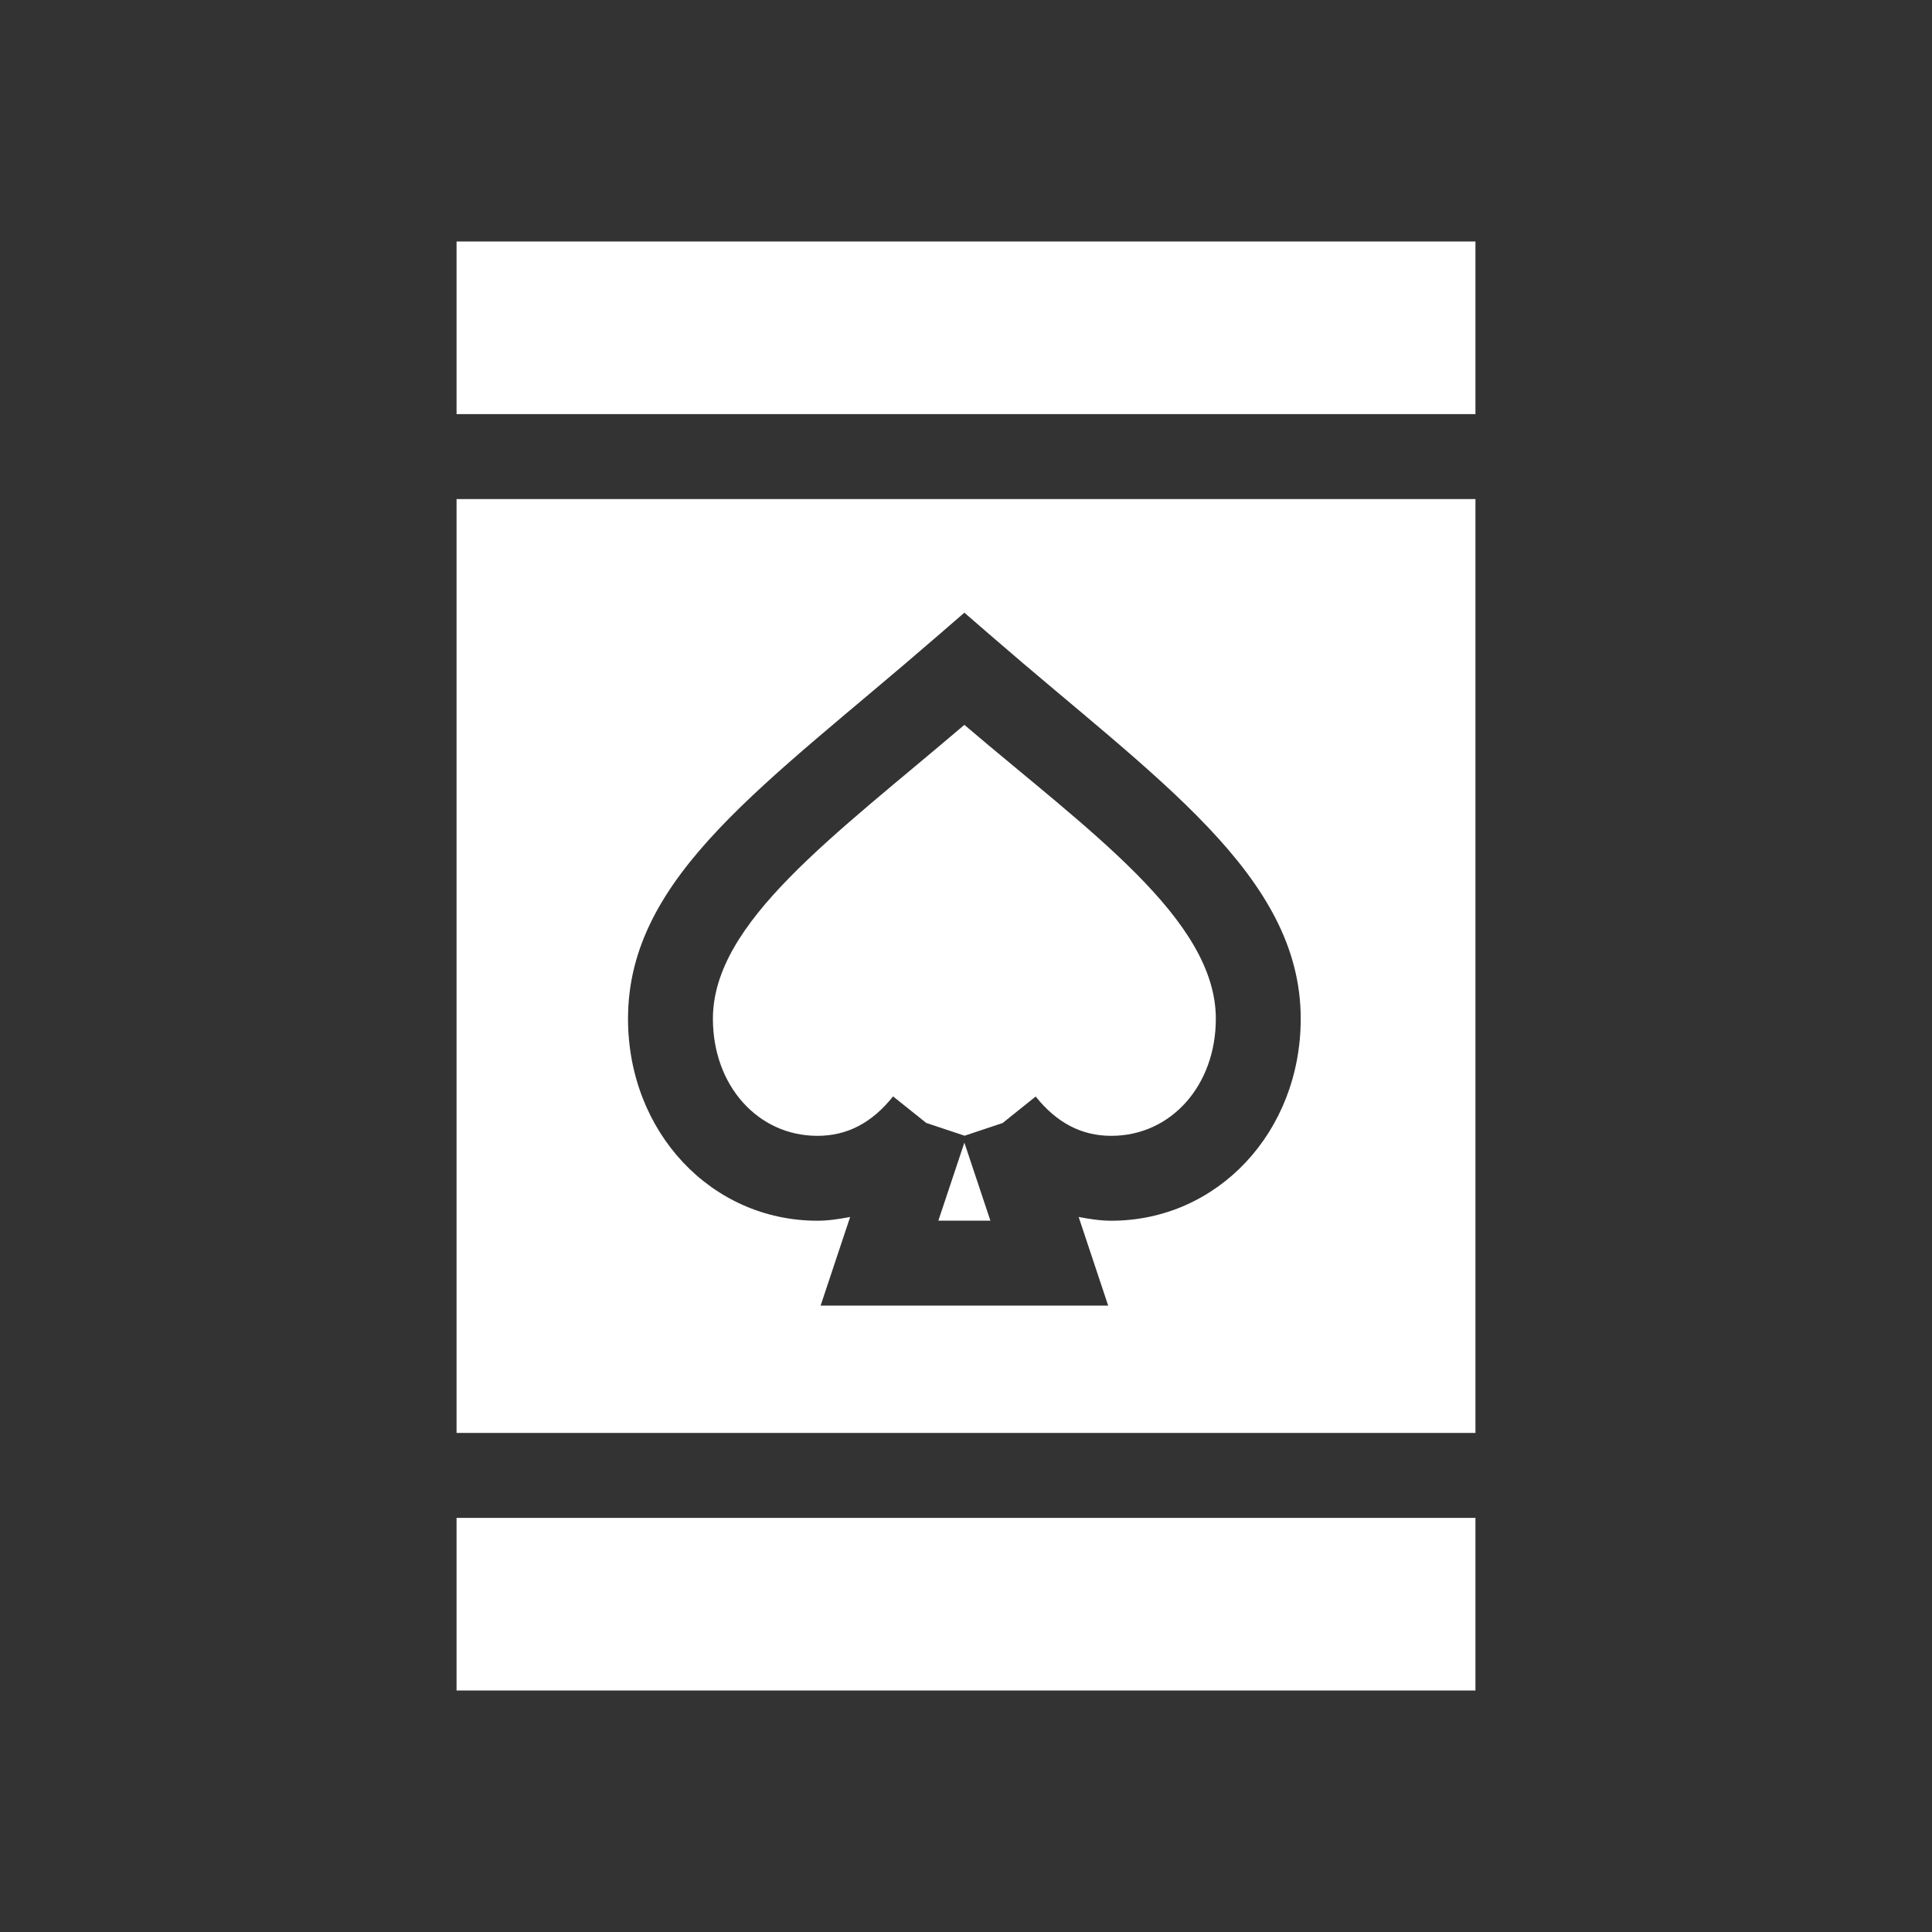
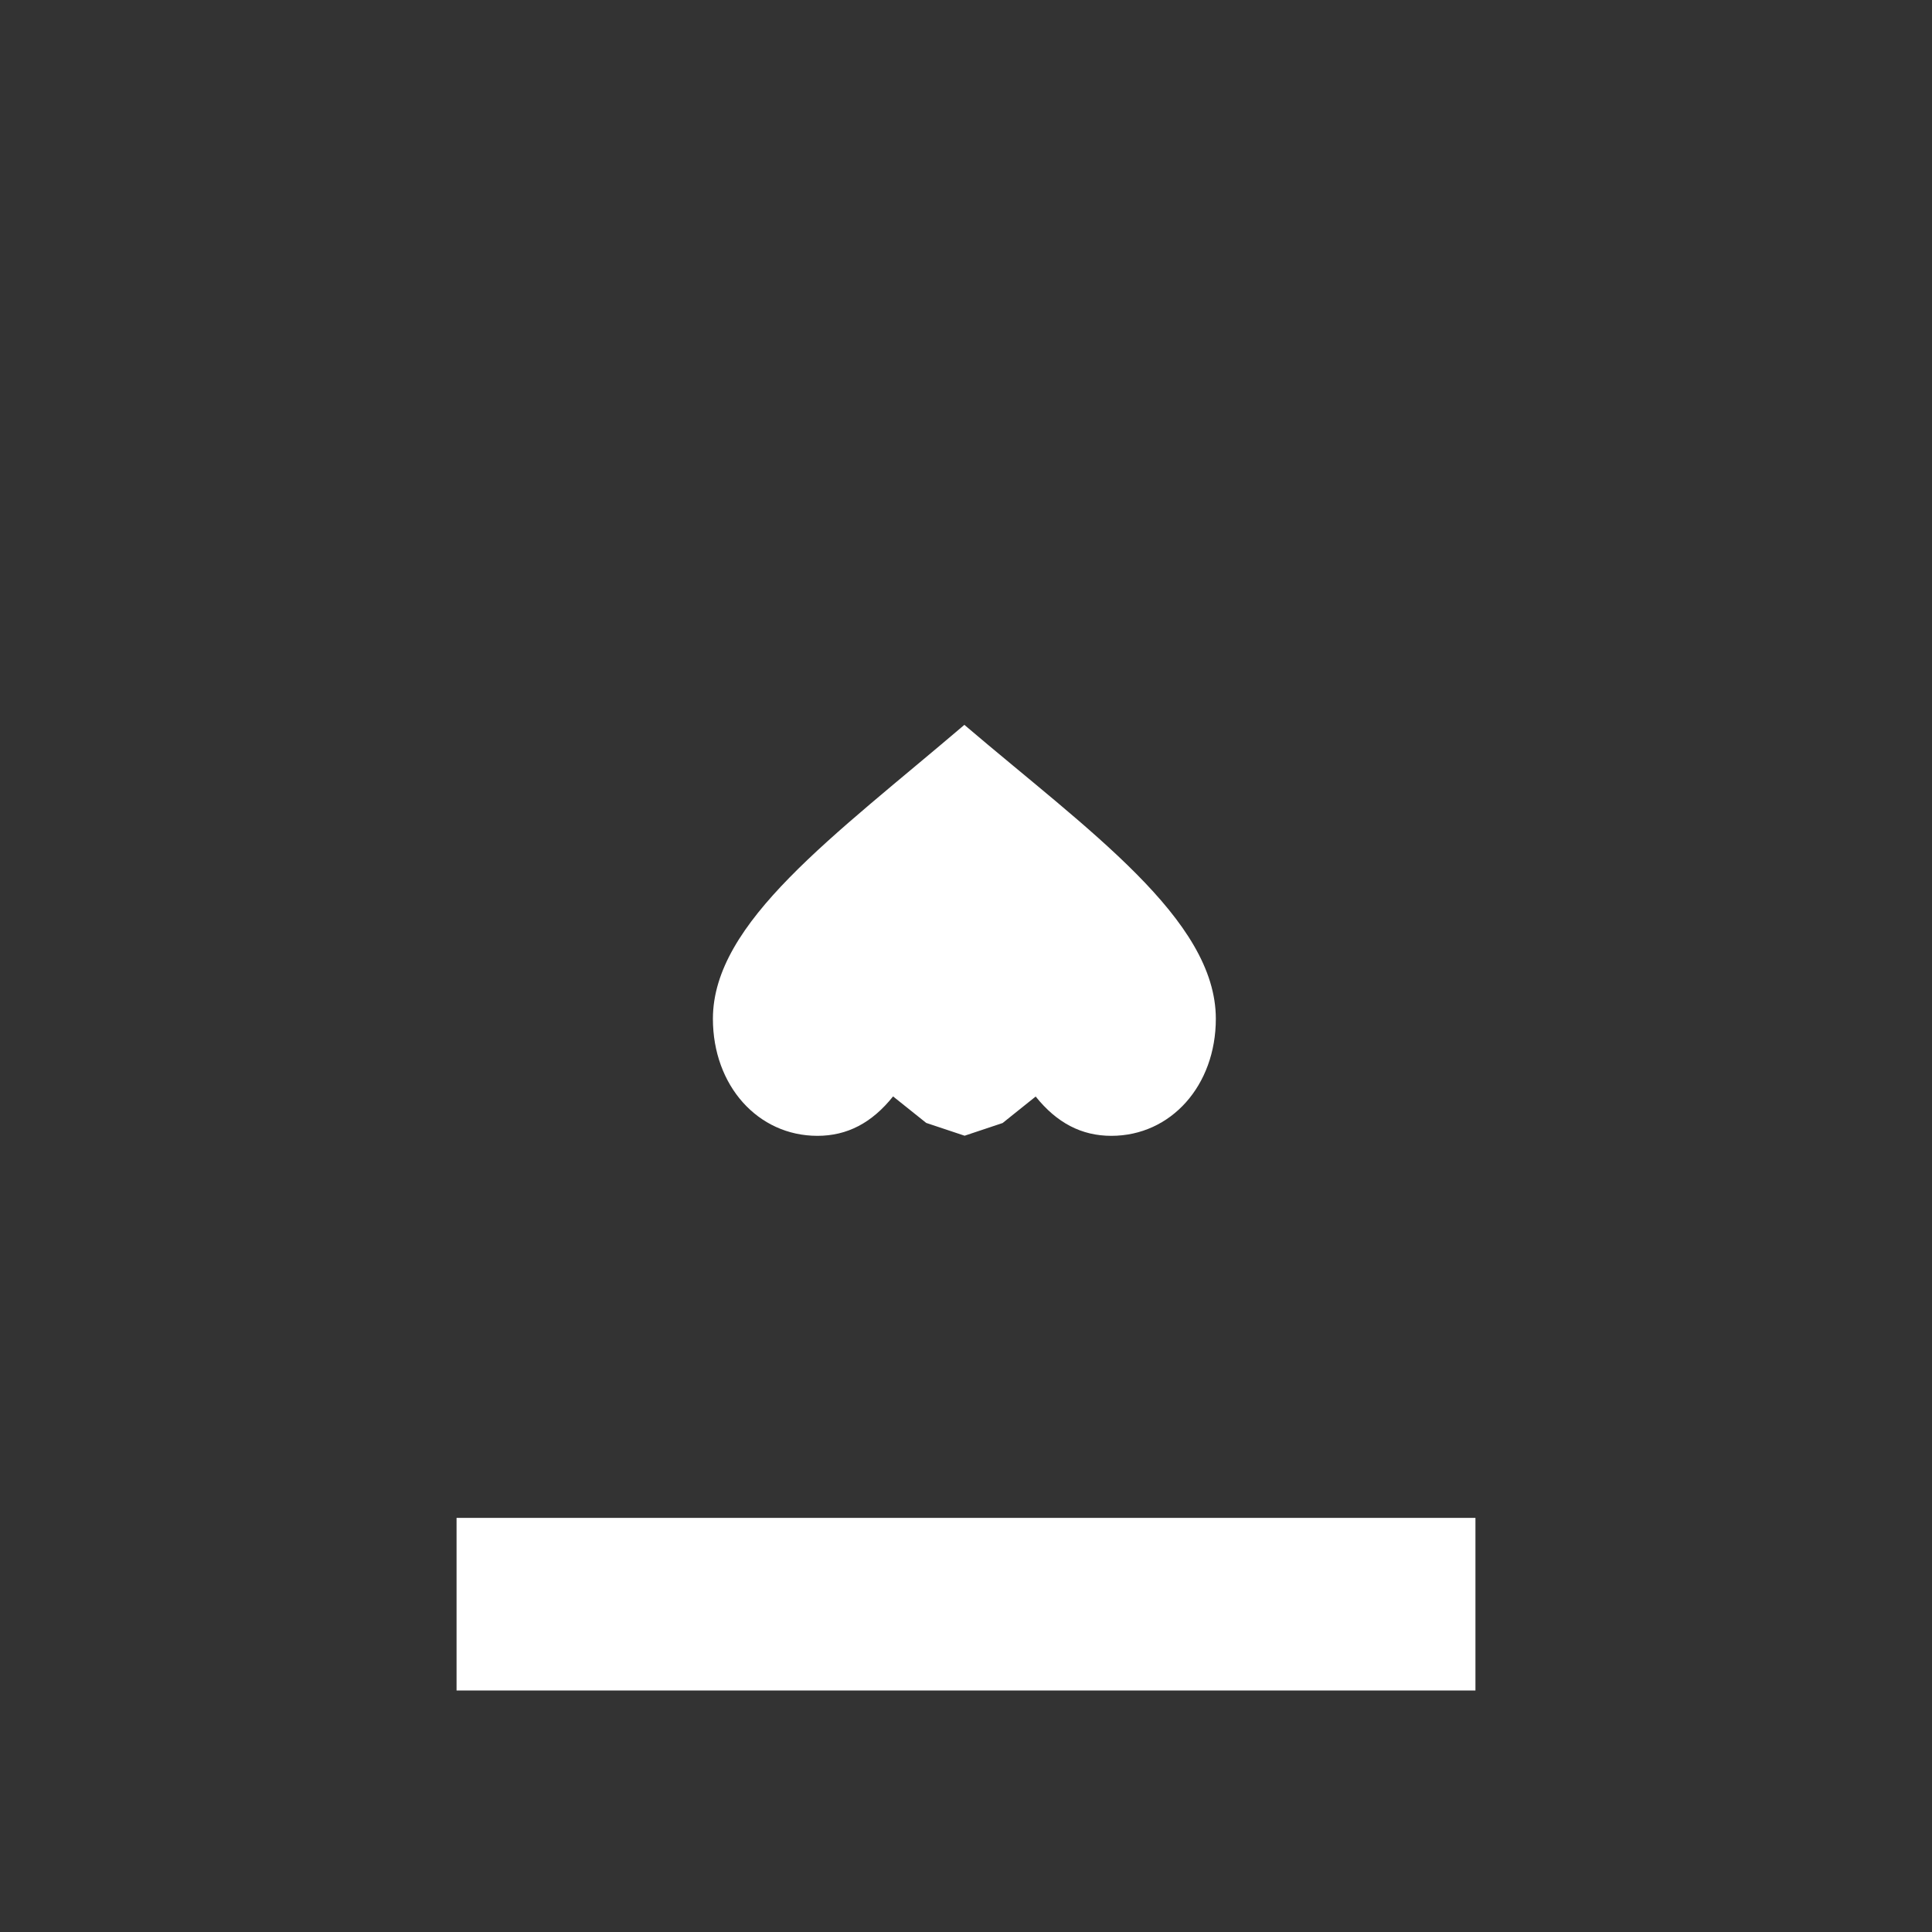
<svg xmlns="http://www.w3.org/2000/svg" width="32" height="32" viewBox="0 0 32 32" fill="none">
  <rect x="0" y="0" width="32" height="32" fill="#333333" stroke="none" />
-   <path d="M7.562 4H24.438V6.859H7.562V4Z" fill="#fff" />
-   <path d="M15.542 20.218H16.404L15.973 18.926L15.542 20.218Z" fill="#fff" />
  <path d="M15.973 12.006C13.81 13.851 11.808 15.275 11.808 16.874C11.808 17.98 12.552 18.813 13.539 18.813C14.031 18.813 14.441 18.6 14.792 18.16L15.341 18.599L15.977 18.811L16.606 18.601L17.154 18.162C17.505 18.6 17.915 18.813 18.407 18.813C19.394 18.813 20.138 17.98 20.138 16.874C20.138 15.223 18.019 13.751 15.973 12.006Z" fill="#fff" />
-   <path d="M24.438 8.266H7.562V23.734H24.438V8.266ZM18.407 20.219C18.221 20.219 18.042 20.19 17.866 20.157L18.355 21.625H13.592L14.081 20.157C13.904 20.19 13.725 20.219 13.539 20.219C11.78 20.219 10.402 18.749 10.402 16.873C10.402 14.498 12.698 12.989 15.512 10.547L15.973 10.148L16.434 10.547C19.15 12.904 21.544 14.491 21.544 16.873C21.544 18.749 20.166 20.219 18.407 20.219Z" fill="#fff" />
  <path d="M7.562 25.141H24.438V28H7.562V25.141Z" fill="#fff" />
</svg>